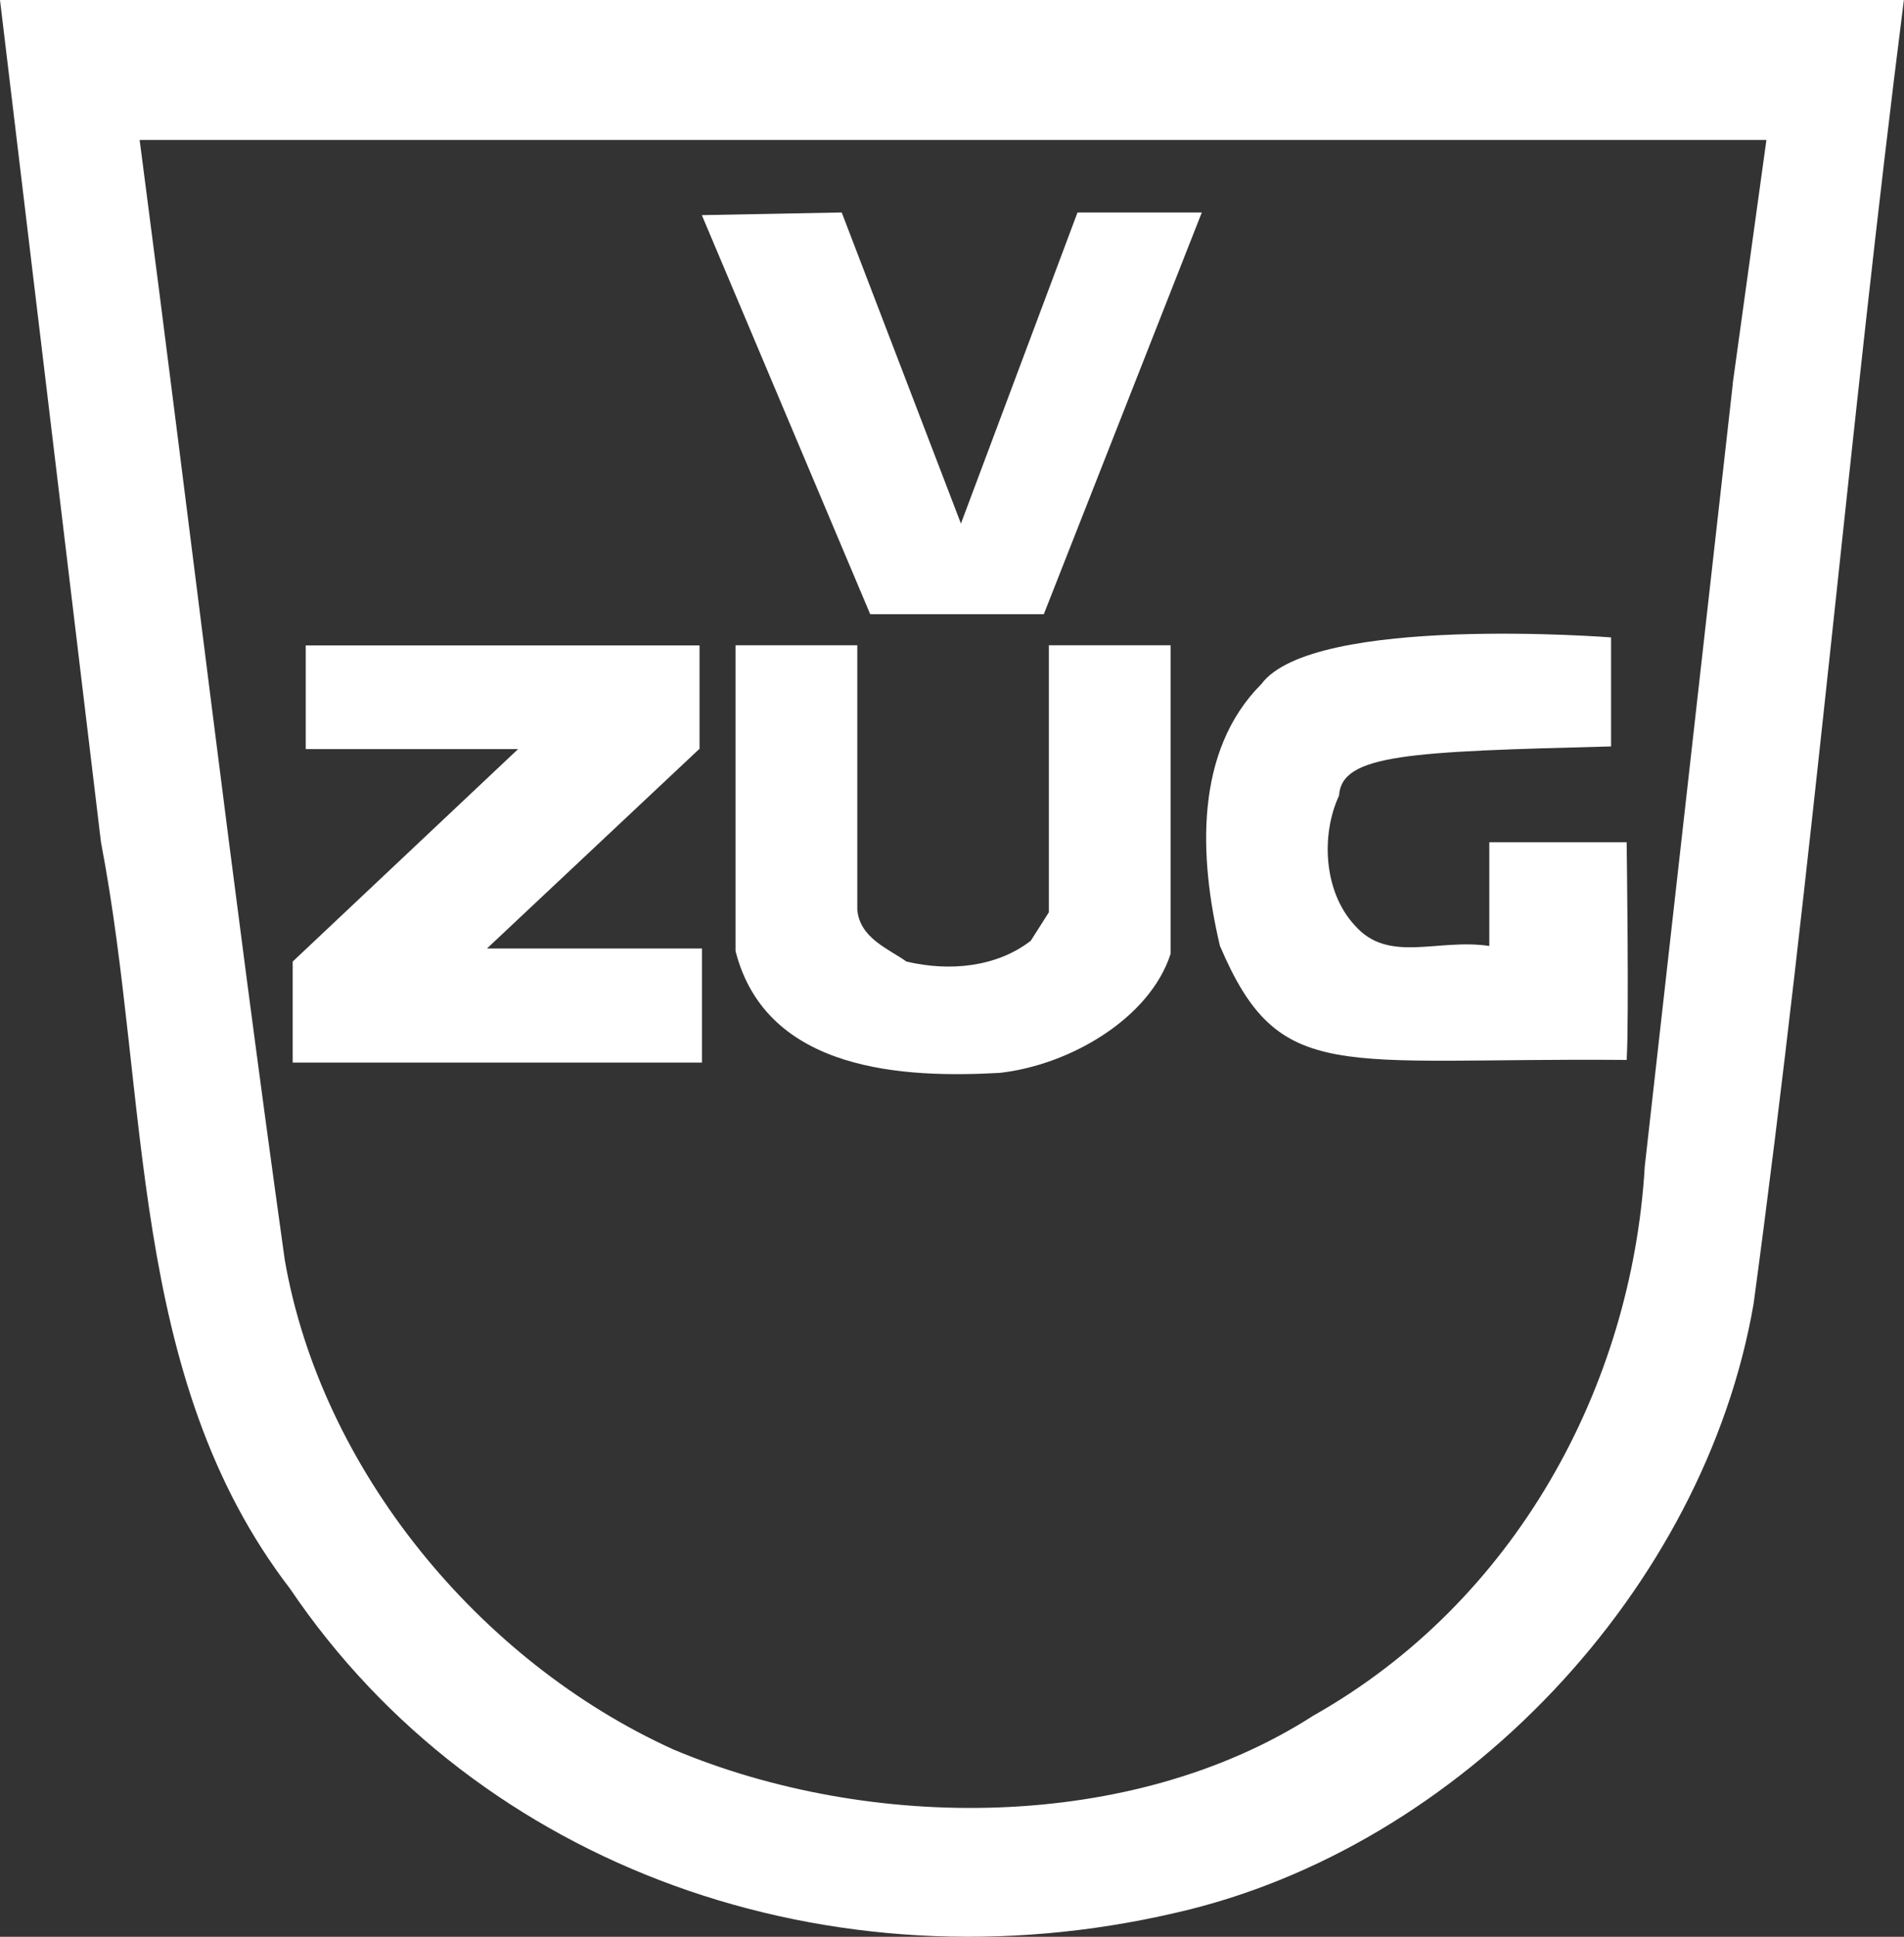
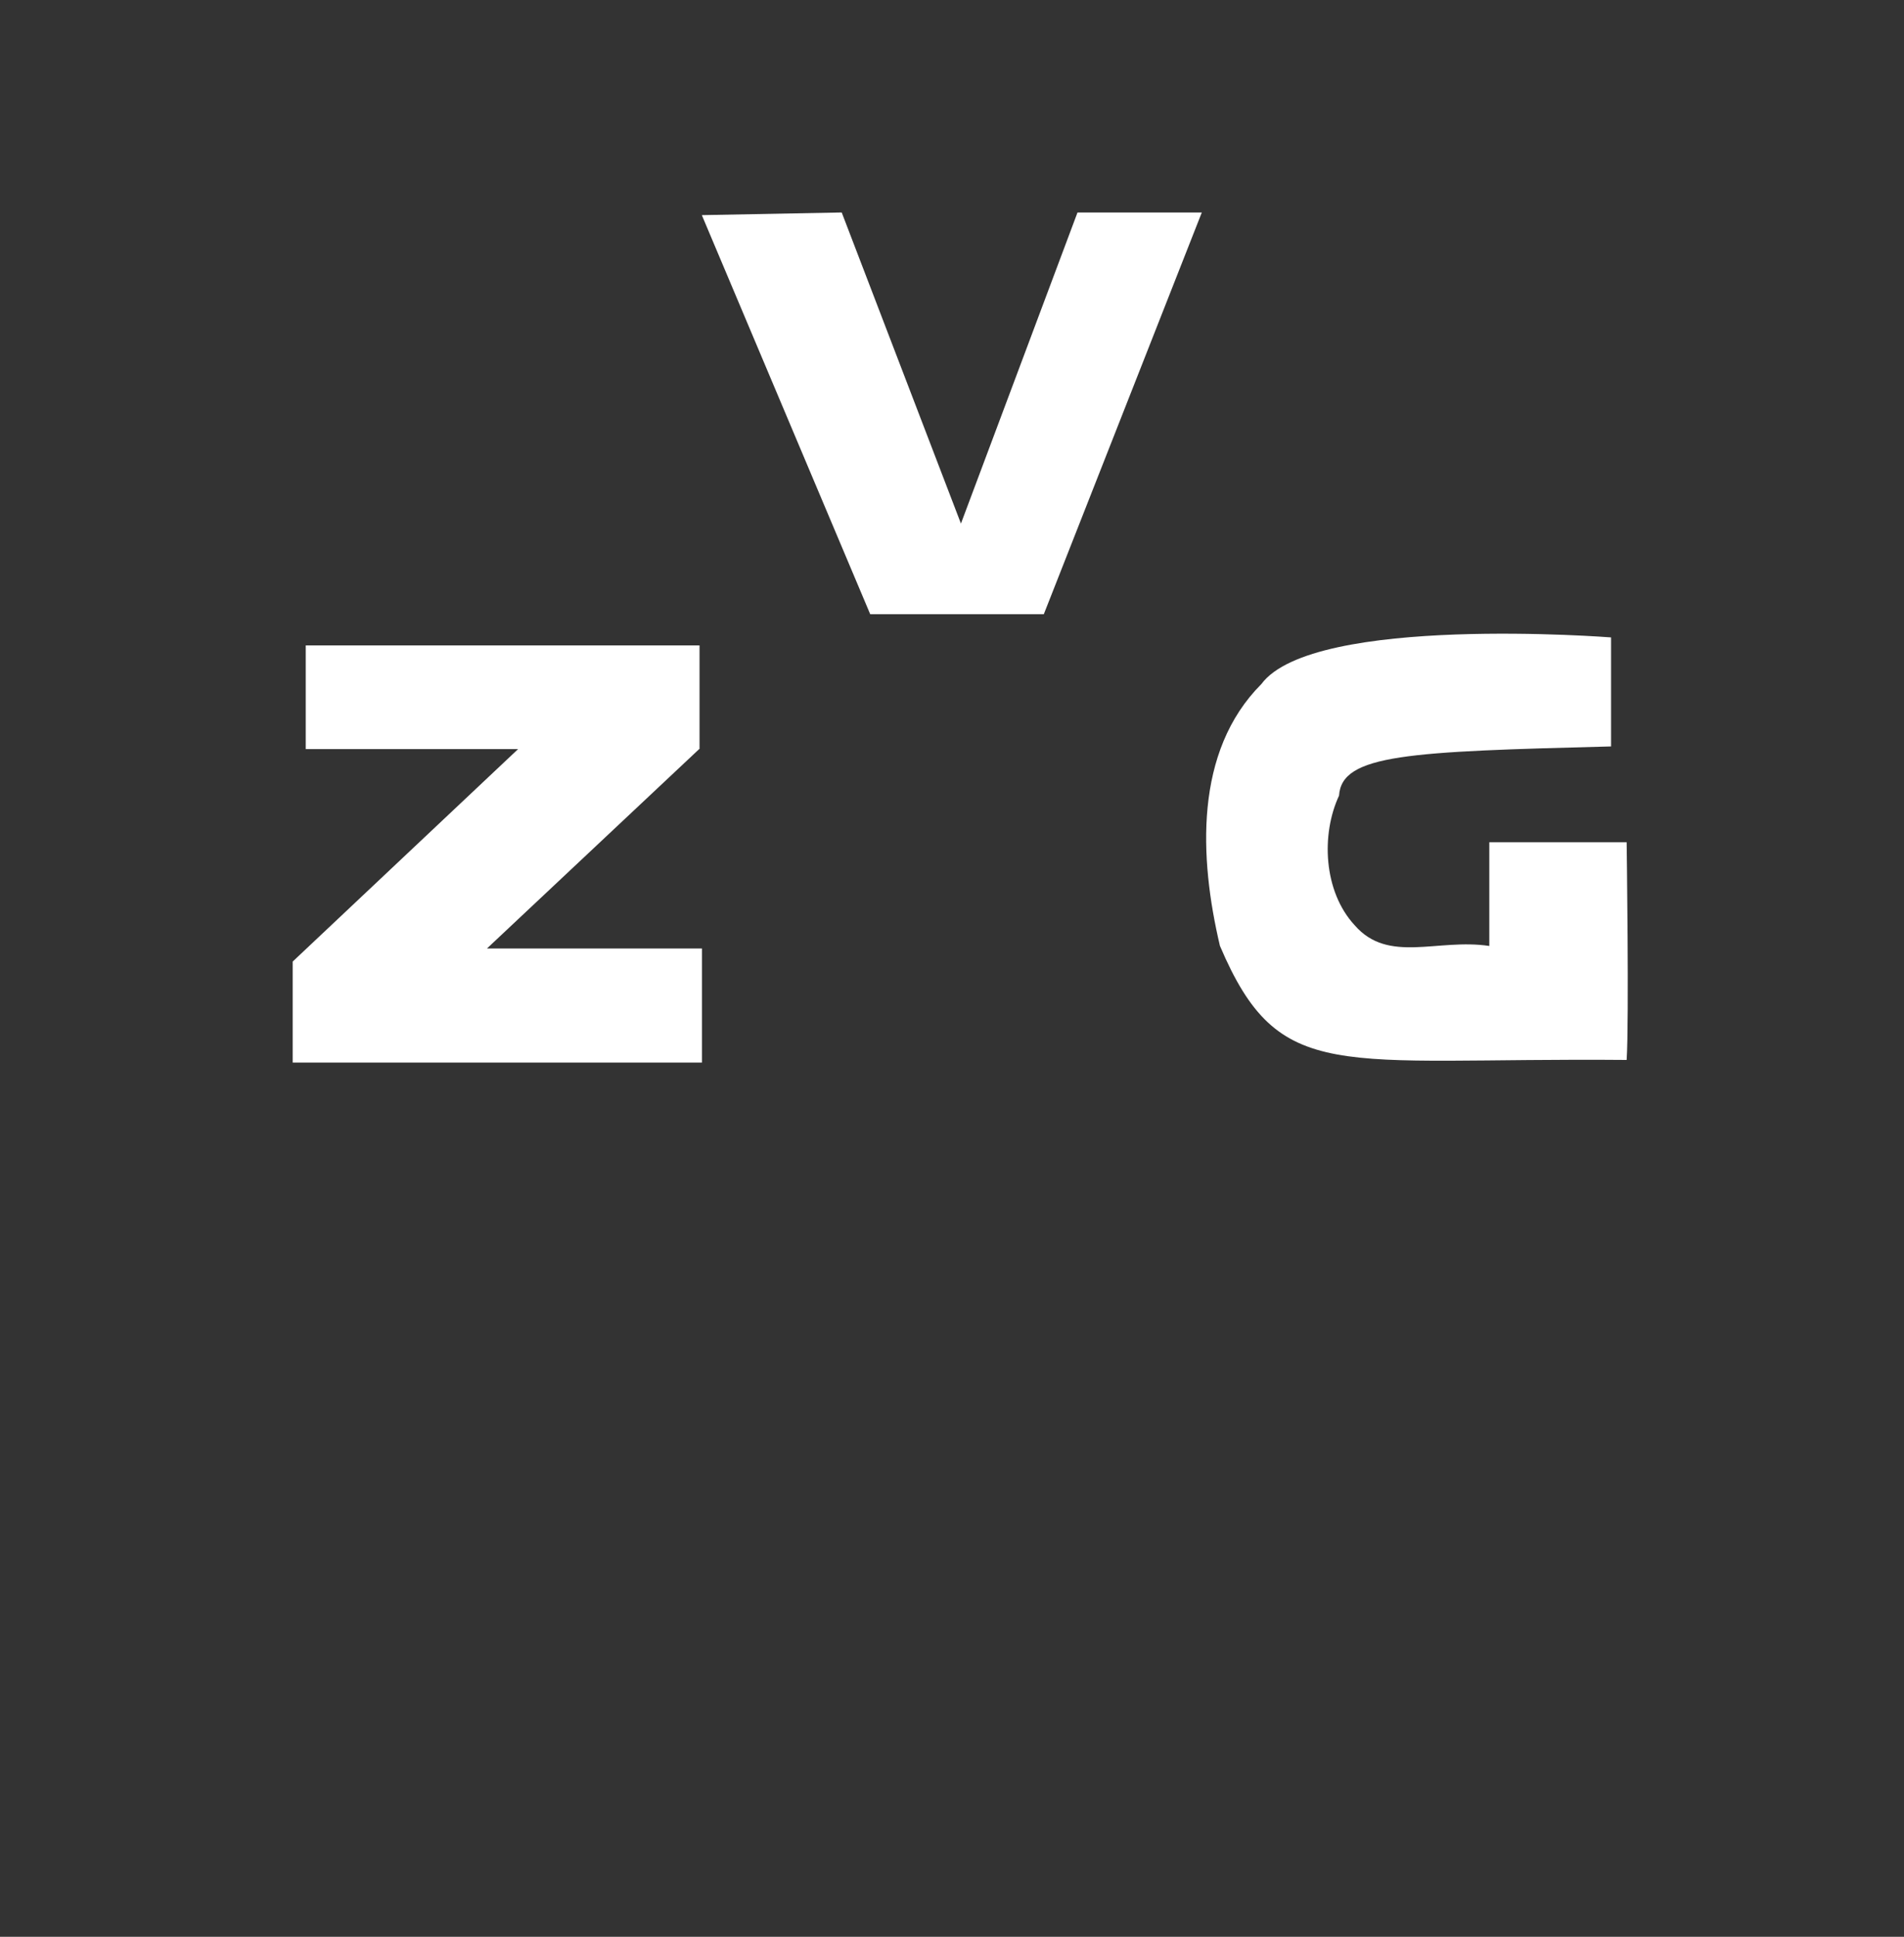
<svg xmlns="http://www.w3.org/2000/svg" id="b" data-name="Ebene 2" viewBox="0 0 157.62 160.25">
  <rect x="0" y="0" width="157.62" height="160.25" fill="#333333" stroke="none" />
  <g id="c" data-name="Ebene 1">
    <polygon points="86.41 50.82 72.04 50.82 58.1 17.8 69.68 17.58 79.55 43.32 89.2 17.58 99.49 17.58 86.41 50.82 86.41 50.82" style="fill: #fff; fill-rule: evenodd;" />
    <path d="M57.89,61.97l-17.58,16.51h17.8v9.44H24.23v-8.36l18.66-17.58h-17.58v-8.58h32.6v8.58h-.02Z" style="fill: #fff; fill-rule: evenodd;" />
-     <path d="M70.97,75.27c.21,2.36,2.57,3.22,4.07,4.29,3.65.86,7.51.43,10.29-1.72l1.5-2.36v-22.09h10.08v25.52c-1.72,5.36-8.36,9.22-14.15,9.86-7.72.43-19.3,0-21.87-10.08v-25.3h10.08v21.87h0Z" style="fill: #fff; fill-rule: evenodd;" />
-     <path d="M133.37,61.76c-16.73.43-22.3.64-22.52,4.07-1.5,3.22-1.29,7.93,1.29,10.72,2.79,3.22,6.86,1.07,11.15,1.72v-8.58h11.37s.21,14.8,0,18.01c-24.02-.21-28.74,2.14-33.67-9.44-1.72-7.29-2.14-16.08,3.43-21.66,4.29-5.79,28.95-3.86,28.95-3.86v9.01h0Z" style="fill: #fff; fill-rule: evenodd;" />
-     <path d="M157.61,0c-4.5,35.38-7.51,71.41-12.44,107.87-4.07,23.59-24.23,45.03-47.82,50.39-28.52,6.65-57.69-3.65-73.34-26.81-13.51-17.58-11.58-40.53-15.65-61.76L0,0h157.62-.01ZM143.45,31.74l-7.29,64.76c-1.07,18.23-10.72,36.03-27.45,45.46-15.01,9.65-36.67,9.65-52.97,2.79-16.08-7.29-29.16-23.16-32.17-40.53-4.5-32.17-7.72-59.83-12.01-92.64h134.67l-2.79,20.16h.01Z" style="fill: #fff; fill-rule: evenodd;" />
+     <path d="M133.37,61.76c-16.73.43-22.3.64-22.52,4.07-1.5,3.22-1.29,7.93,1.29,10.72,2.79,3.22,6.86,1.07,11.15,1.72v-8.58h11.37s.21,14.8,0,18.01c-24.02-.21-28.74,2.14-33.67-9.44-1.72-7.29-2.14-16.08,3.43-21.66,4.29-5.79,28.95-3.86,28.95-3.86v9.01h0" style="fill: #fff; fill-rule: evenodd;" />
  </g>
</svg>